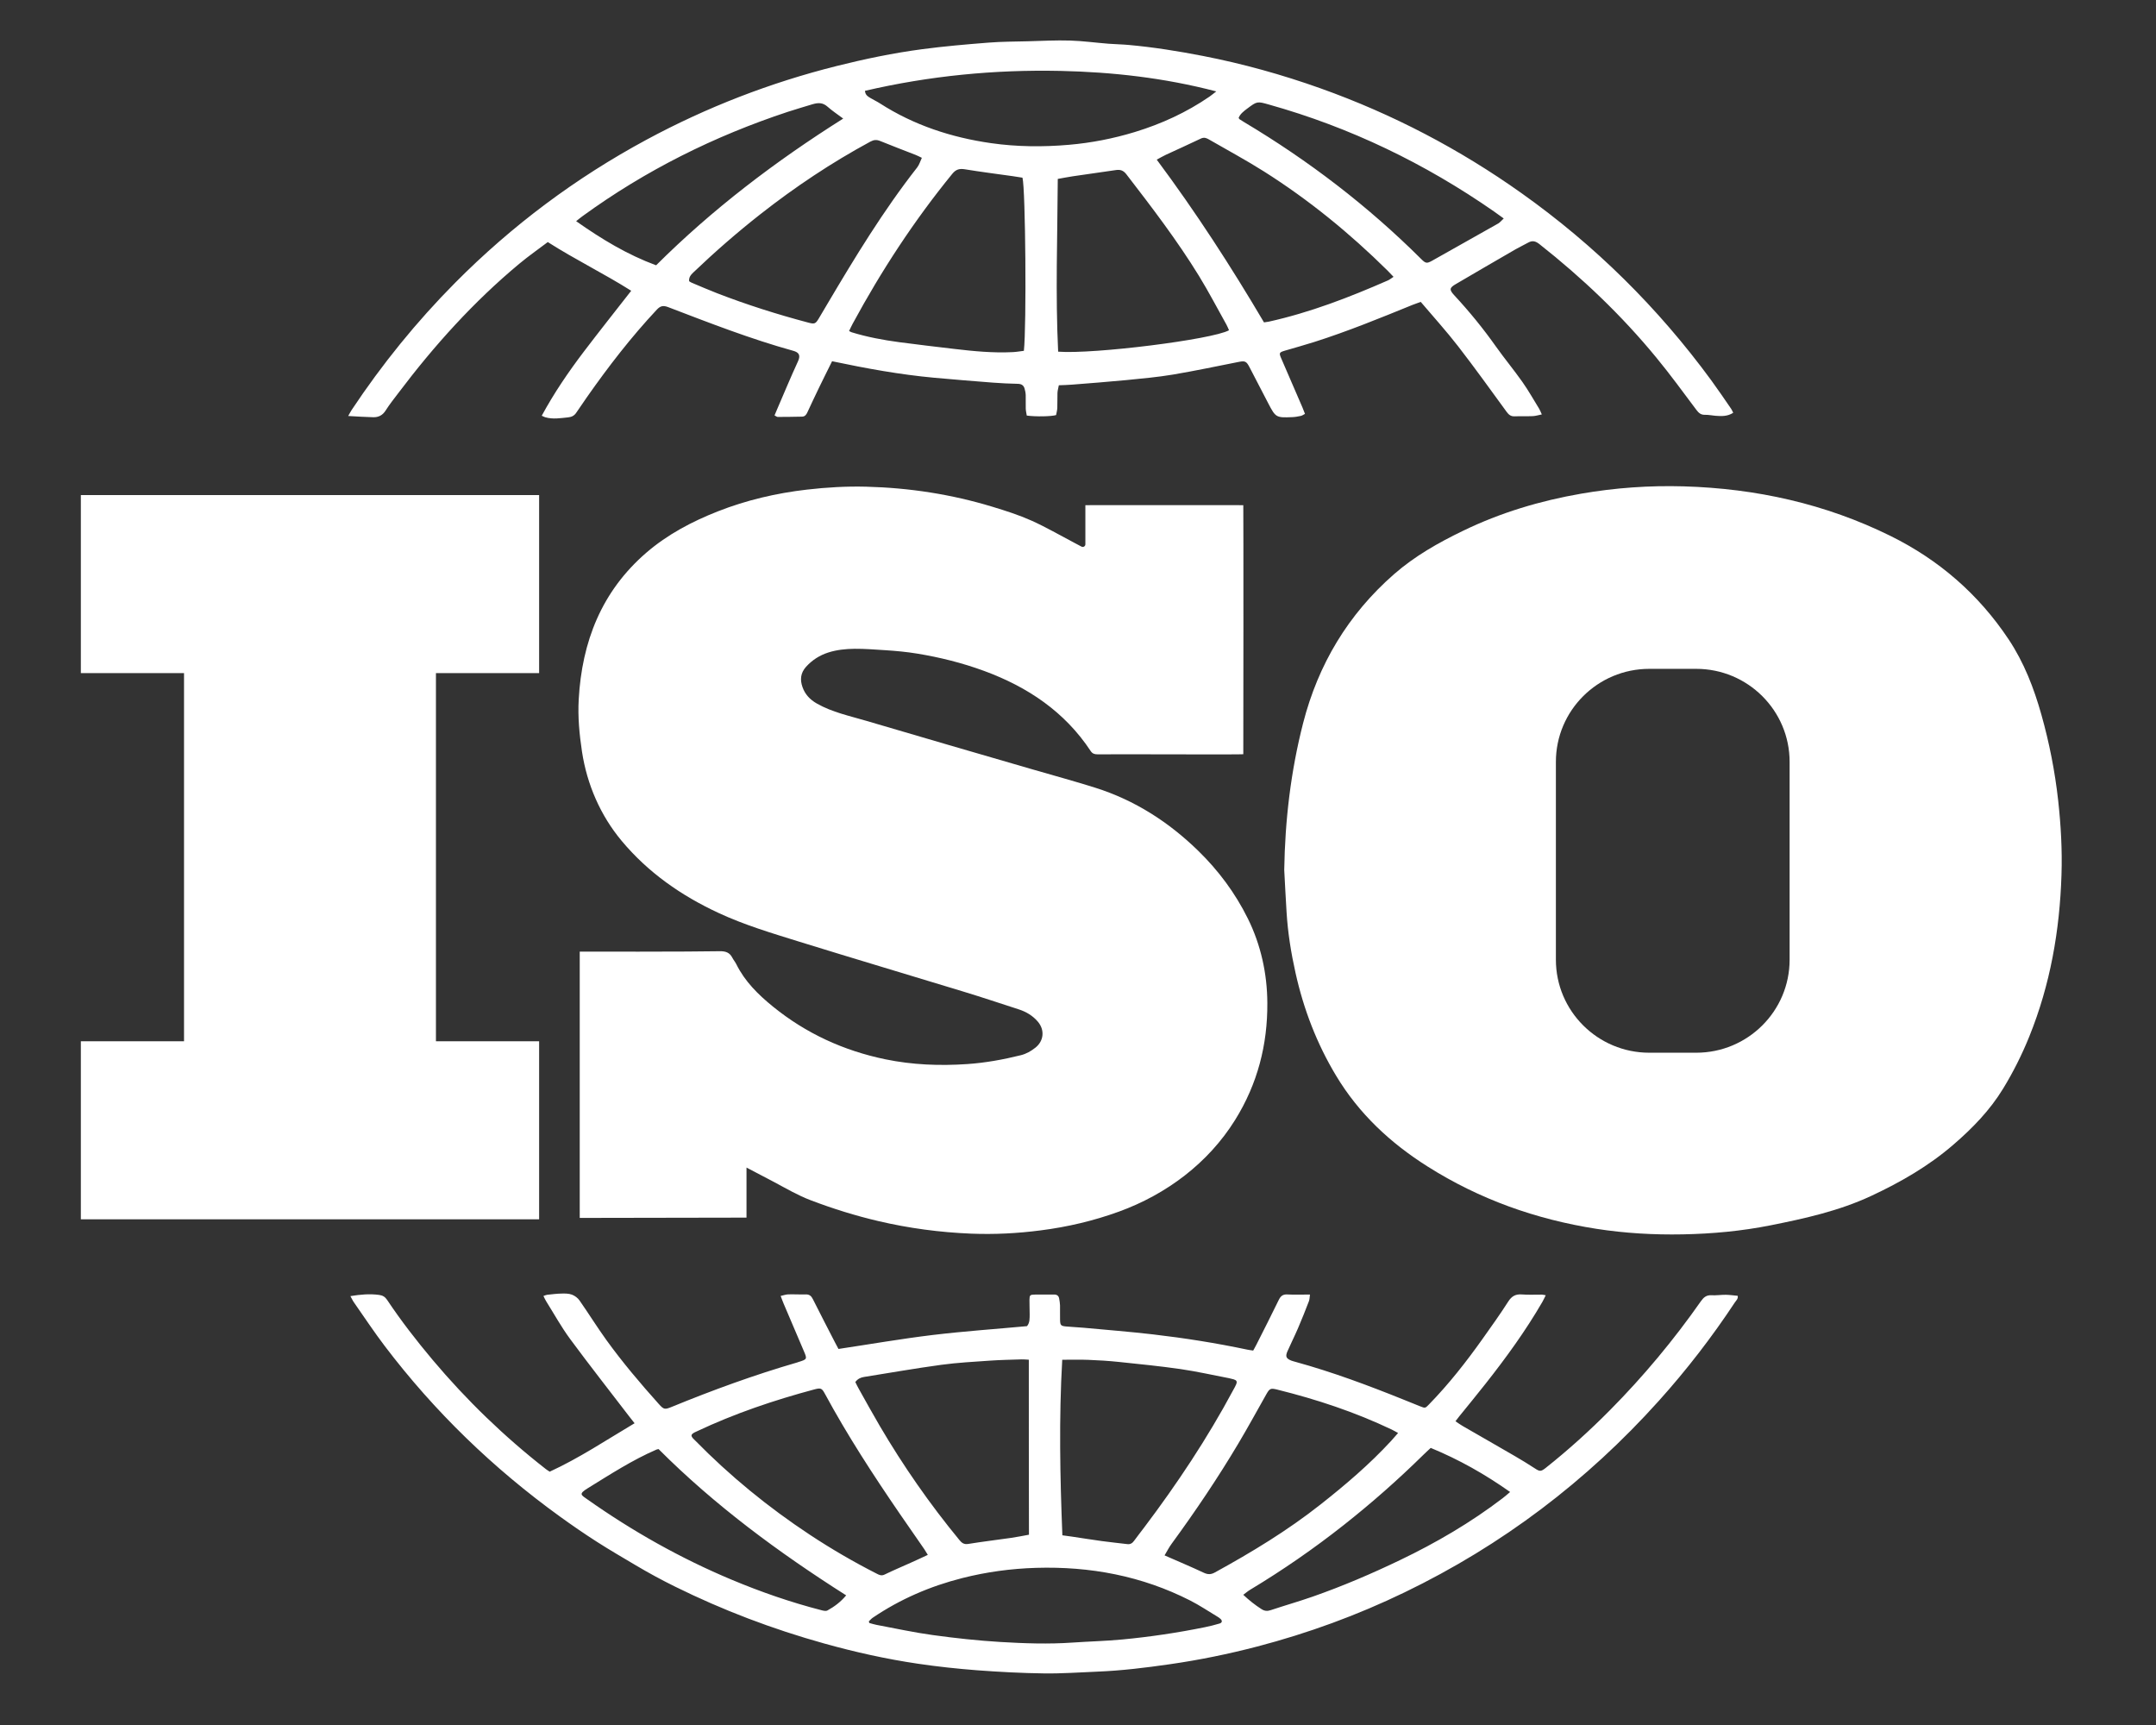
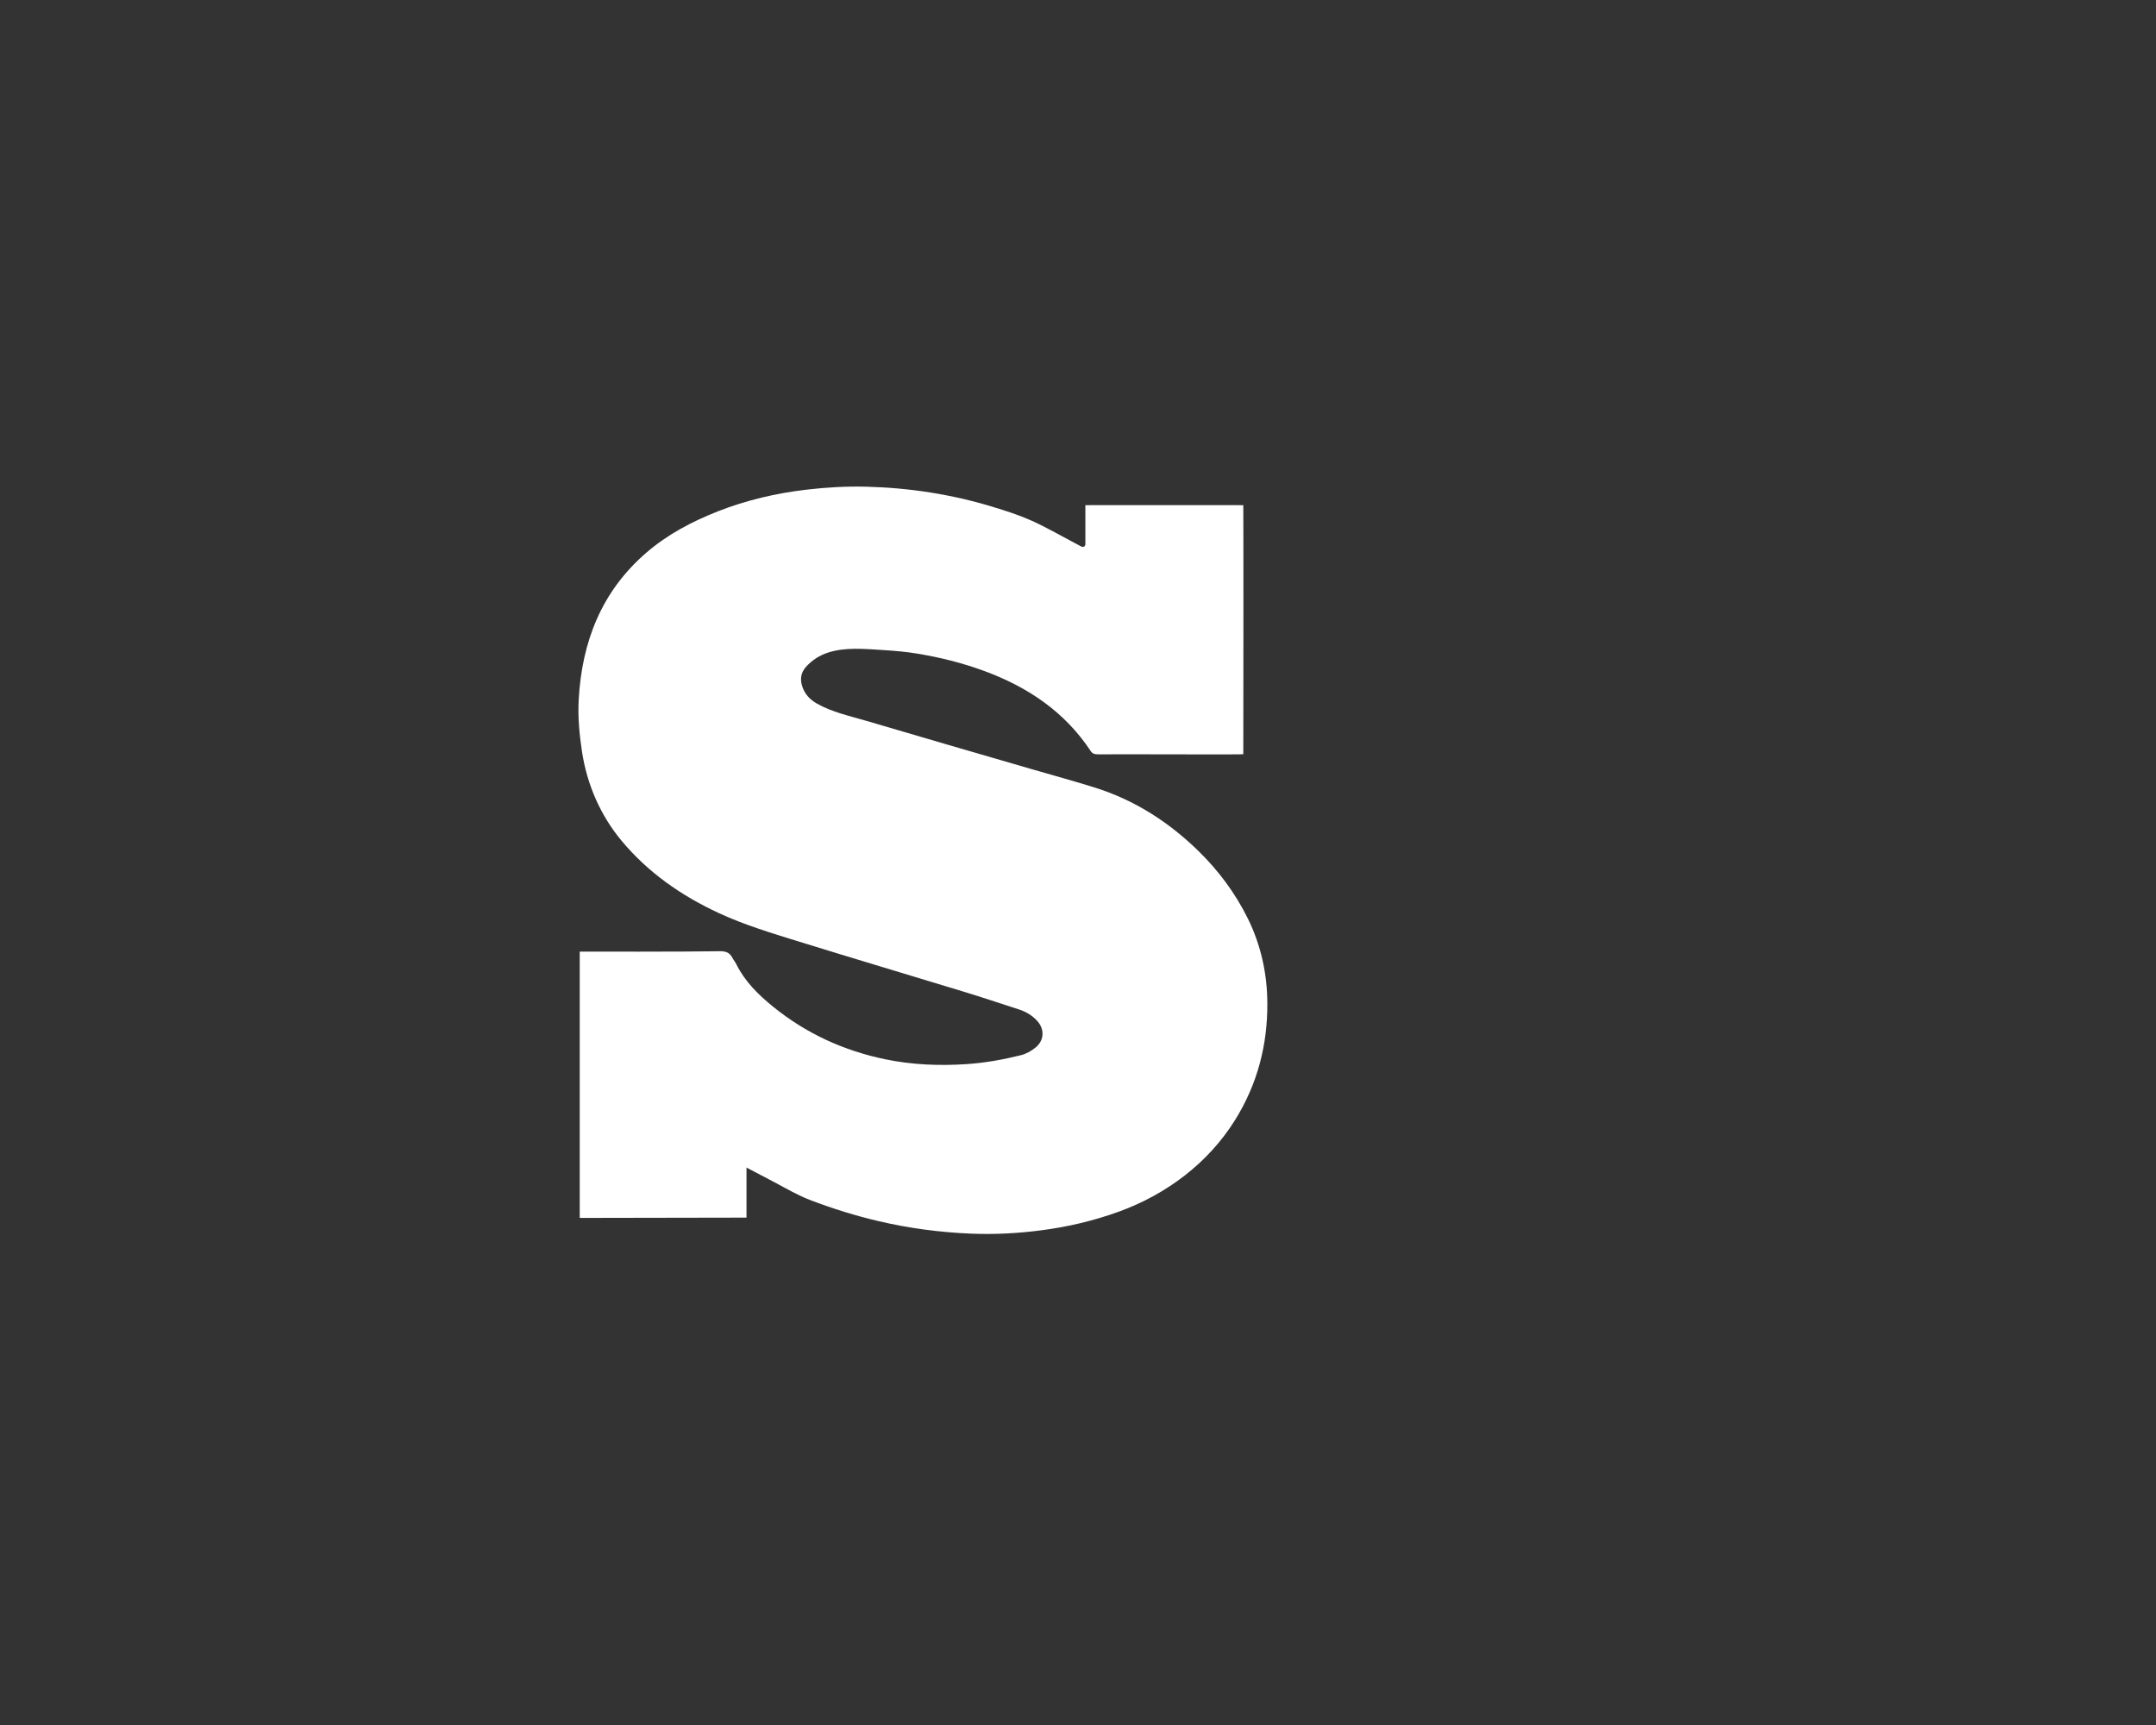
<svg xmlns="http://www.w3.org/2000/svg" width="160" height="128" viewBox="0 0 160 128" fill="none">
  <rect x="0" y="0" width="160" height="128" fill="#333333" stroke="none" />
-   <path d="M61.75 26.805C61.425 27.466 61.099 28.107 60.787 28.755C60.493 29.362 60.205 29.975 59.921 30.588C59.839 30.768 59.738 30.912 59.52 30.916C58.92 30.928 58.319 30.938 57.719 30.938C57.653 30.938 57.584 30.878 57.479 30.824C57.542 30.67 57.599 30.532 57.659 30.397C58.177 29.198 58.676 27.991 59.223 26.805C59.441 26.331 59.258 26.139 58.863 26.029C55.694 25.151 52.64 23.959 49.576 22.786C49.209 22.648 49.001 22.701 48.742 22.978C46.843 25.006 45.15 27.198 43.558 29.469C43.293 29.846 43.031 30.227 42.775 30.61C42.629 30.834 42.44 30.941 42.168 30.969C41.599 31.026 41.034 31.126 40.469 30.963C40.399 30.944 40.333 30.906 40.203 30.849C41.119 29.158 42.181 27.604 43.321 26.101C44.465 24.595 45.643 23.113 46.843 21.576C44.828 20.302 42.696 19.267 40.652 17.962C39.944 18.497 39.224 19 38.551 19.56C35.152 22.384 32.221 25.642 29.57 29.154C29.245 29.585 28.904 30.007 28.62 30.459C28.395 30.815 28.089 30.969 27.697 30.959C27.1 30.947 26.503 30.903 25.84 30.868C25.947 30.68 26.014 30.547 26.096 30.422C28.351 27.029 30.907 23.874 33.781 20.978C37.989 16.739 42.724 13.198 47.987 10.362C52.457 7.953 57.157 6.135 62.085 4.899C64.179 4.374 66.293 3.934 68.431 3.651C70.064 3.434 71.71 3.292 73.356 3.163C74.323 3.085 75.295 3.088 76.265 3.063C77.314 3.034 78.366 2.978 79.412 3.009C80.365 3.038 81.313 3.17 82.267 3.245C82.757 3.283 83.249 3.289 83.739 3.333C85.6 3.5 87.438 3.795 89.27 4.151C92.24 4.729 95.143 5.538 97.992 6.553C103.327 8.456 108.296 11.053 112.905 14.327C118.357 18.198 123.048 22.834 126.994 28.22C127.502 28.915 127.986 29.629 128.475 30.34C128.535 30.425 128.57 30.526 128.624 30.629C128.204 30.903 127.761 30.887 127.313 30.853C127.051 30.831 126.792 30.774 126.533 30.78C126.229 30.79 126.065 30.645 125.895 30.419C124.915 29.113 123.955 27.793 122.919 26.535C120.348 23.406 117.429 20.626 114.245 18.116C113.967 17.896 113.726 17.824 113.414 18C113.104 18.173 112.782 18.321 112.476 18.497C110.994 19.352 109.516 20.214 108.04 21.079C107.557 21.359 107.541 21.497 107.93 21.918C109.042 23.117 110.072 24.378 111.016 25.714C111.648 26.604 112.349 27.447 112.978 28.34C113.43 28.981 113.815 29.667 114.226 30.334C114.295 30.447 114.339 30.576 114.421 30.752C114.166 30.802 113.96 30.868 113.752 30.878C113.306 30.897 112.855 30.875 112.409 30.893C112.125 30.906 111.967 30.777 111.809 30.56C110.621 28.931 109.446 27.293 108.211 25.698C107.336 24.569 106.373 23.506 105.434 22.4C105.204 22.485 105.017 22.547 104.834 22.62C102.424 23.601 100.014 24.588 97.528 25.378C96.808 25.607 96.081 25.805 95.358 26.019C94.928 26.148 94.906 26.186 95.083 26.595C95.607 27.808 96.132 29.019 96.656 30.233C96.722 30.384 96.779 30.541 96.845 30.711C96.719 30.774 96.631 30.843 96.533 30.862C96.321 30.906 96.106 30.947 95.891 30.953C94.704 31.003 94.666 30.978 94.122 29.934C93.655 29.035 93.187 28.136 92.72 27.233C92.502 26.815 92.394 26.764 91.955 26.849C90.325 27.17 88.699 27.516 87.059 27.793C85.906 27.985 84.737 28.091 83.572 28.205C82.236 28.334 80.899 28.434 79.56 28.541C79.254 28.566 78.947 28.573 78.578 28.588C78.543 28.783 78.483 28.969 78.476 29.158C78.461 29.526 78.48 29.897 78.464 30.265C78.457 30.447 78.404 30.626 78.375 30.799C78.028 30.906 76.862 30.928 76.199 30.837C76.174 30.677 76.129 30.503 76.123 30.327C76.11 29.991 76.132 29.651 76.12 29.315C76.114 29.148 76.079 28.981 76.031 28.821C75.962 28.591 75.801 28.488 75.545 28.481C74.929 28.466 74.31 28.441 73.697 28.393C72.238 28.28 70.778 28.161 69.319 28.029C66.798 27.796 64.315 27.346 61.75 26.805ZM75.88 13.185C75.633 13.148 75.406 13.107 75.178 13.075C73.991 12.906 72.797 12.758 71.615 12.563C71.205 12.494 70.939 12.566 70.668 12.902C67.837 16.371 65.402 20.095 63.276 24.025C63.184 24.195 63.105 24.374 63.011 24.563C63.099 24.607 63.153 24.639 63.206 24.657C64.356 25.01 65.538 25.23 66.728 25.39C68.087 25.573 69.448 25.727 70.81 25.89C72.25 26.06 73.694 26.201 75.147 26.129C75.431 26.117 75.716 26.063 75.984 26.032C76.186 24.173 76.107 14.053 75.88 13.185ZM78.527 26.095C81.174 26.296 89.987 25.189 91.207 24.506C91.144 24.368 91.093 24.224 91.017 24.091C90.341 22.884 89.703 21.657 88.98 20.478C87.359 17.84 85.48 15.384 83.591 12.934C83.366 12.642 83.136 12.569 82.807 12.62C81.743 12.777 80.675 12.925 79.607 13.082C79.247 13.135 78.89 13.208 78.499 13.277C78.476 17.582 78.319 21.827 78.527 26.095ZM103.416 20.541C103.226 20.343 103.1 20.204 102.97 20.076C100.169 17.308 97.13 14.827 93.797 12.72C92.47 11.88 91.084 11.138 89.725 10.352C89.536 10.242 89.359 10.167 89.122 10.28C88.263 10.692 87.391 11.082 86.525 11.484C86.307 11.585 86.099 11.711 85.843 11.846C88.749 15.745 91.358 19.777 93.803 23.922C93.949 23.9 94.053 23.89 94.157 23.868C97.224 23.189 100.134 22.063 102.999 20.808C103.128 20.752 103.242 20.654 103.416 20.541ZM51.142 20.868C51.209 20.909 51.269 20.953 51.338 20.981C51.964 21.242 52.583 21.513 53.215 21.758C55.426 22.613 57.688 23.33 59.981 23.937C60.455 24.063 60.521 24.032 60.768 23.623C60.979 23.267 61.191 22.909 61.403 22.55C63.462 19.069 65.563 15.616 68.065 12.425C68.219 12.229 68.289 11.972 68.412 11.711C68.223 11.62 68.087 11.547 67.948 11.494C67.073 11.151 66.195 10.821 65.326 10.465C65.061 10.355 64.852 10.368 64.596 10.506C61.715 12.063 59.002 13.874 56.431 15.893C54.696 17.255 53.038 18.701 51.446 20.223C51.263 20.399 51.111 20.579 51.142 20.868ZM64.192 6.739C64.208 7.044 64.404 7.154 64.581 7.264C64.817 7.409 65.073 7.522 65.304 7.673C67.825 9.292 70.605 10.201 73.552 10.623C75.469 10.896 77.396 10.912 79.326 10.745C80.991 10.601 82.621 10.283 84.219 9.796C86.194 9.192 88.048 8.343 89.754 7.173C89.899 7.072 90.032 6.959 90.262 6.783C86.386 5.77 82.555 5.346 78.685 5.261C73.798 5.157 68.968 5.629 64.192 6.739ZM42.756 16.412C44.664 17.755 46.562 18.899 48.691 19.686C52.874 15.519 57.53 11.978 62.575 8.799C62.142 8.475 61.76 8.223 61.418 7.921C61.062 7.604 60.73 7.607 60.275 7.742C59.968 7.833 58.841 8.173 58.471 8.296C53.006 10.101 47.911 12.638 43.255 16.022C43.106 16.126 42.971 16.242 42.756 16.412ZM111.594 16.211C111.297 15.997 111.089 15.843 110.877 15.695C105.753 12.132 100.203 9.45 94.179 7.761C93.298 7.512 93.295 7.506 92.552 8.063C92.297 8.255 92.037 8.45 91.921 8.748C91.955 8.799 91.965 8.833 91.99 8.849C92.107 8.924 92.224 9 92.341 9.069C97.126 11.925 101.521 15.289 105.469 19.22C105.798 19.547 105.883 19.566 106.275 19.349C107.914 18.431 109.554 17.509 111.187 16.582C111.319 16.503 111.424 16.368 111.594 16.211Z" fill="white" />
-   <path d="M26.004 96.175C26.753 96.052 27.438 95.993 28.136 96.087C28.401 96.121 28.578 96.231 28.73 96.458C29.763 98.008 30.907 99.48 32.107 100.908C34.624 103.898 37.423 106.603 40.51 109.012C40.595 109.078 40.686 109.131 40.794 109.203C42.986 108.197 44.983 106.861 47.093 105.609C46.941 105.417 46.812 105.254 46.682 105.087C45.223 103.181 43.738 101.294 42.313 99.361C41.656 98.471 41.119 97.496 40.532 96.558C40.459 96.445 40.408 96.316 40.33 96.165C40.44 96.128 40.519 96.087 40.604 96.077C40.958 96.04 41.309 95.993 41.666 95.986C41.925 95.98 42.203 95.977 42.44 96.065C42.654 96.143 42.876 96.31 43.008 96.499C43.684 97.467 44.31 98.477 45.002 99.436C46.202 101.096 47.525 102.659 48.893 104.184C49.263 104.596 49.332 104.606 49.85 104.395C52.902 103.144 55.998 102.015 59.169 101.096C59.197 101.087 59.226 101.071 59.254 101.065C59.902 100.867 59.911 100.848 59.652 100.247C59.15 99.074 58.651 97.901 58.152 96.728C58.079 96.562 58.022 96.389 57.934 96.162C58.149 96.115 58.319 96.052 58.493 96.046C58.926 96.033 59.359 96.062 59.788 96.049C60.06 96.04 60.205 96.159 60.322 96.395C60.865 97.48 61.425 98.559 61.98 99.637C62.063 99.801 62.151 99.961 62.224 100.096C64.574 99.744 66.88 99.342 69.199 99.062C71.523 98.782 73.864 98.621 76.214 98.404C76.432 98.153 76.41 97.823 76.413 97.502C76.417 97.15 76.391 96.794 76.398 96.442C76.404 96.106 76.445 96.068 76.777 96.062C77.257 96.052 77.734 96.065 78.214 96.058C78.435 96.055 78.568 96.147 78.603 96.364C78.631 96.53 78.663 96.697 78.666 96.864C78.675 97.231 78.656 97.603 78.669 97.971C78.681 98.335 78.738 98.392 79.105 98.427C79.534 98.467 79.967 98.483 80.397 98.521C82.115 98.681 83.84 98.816 85.555 99.014C87.912 99.288 90.259 99.659 92.581 100.15C92.713 100.178 92.849 100.191 93.001 100.216C93.092 100.049 93.178 99.904 93.25 99.757C93.803 98.659 94.362 97.565 94.899 96.458C95.038 96.175 95.199 96.033 95.534 96.052C96.071 96.081 96.608 96.058 97.215 96.058C97.186 96.263 97.189 96.414 97.139 96.546C96.88 97.219 96.615 97.889 96.33 98.552C96.081 99.131 95.796 99.694 95.544 100.269C95.373 100.659 95.449 100.813 95.847 100.967C95.948 101.005 96.052 101.027 96.156 101.059C98.895 101.813 101.549 102.804 104.18 103.864C104.581 104.024 104.979 104.191 105.38 104.348C105.766 104.502 105.769 104.502 106.05 104.21C107.516 102.706 108.808 101.059 110.021 99.351C110.672 98.436 111.326 97.521 111.932 96.574C112.191 96.172 112.482 96.014 112.949 96.052C113.442 96.09 113.938 96.062 114.431 96.065C114.503 96.065 114.576 96.09 114.712 96.112C114.614 96.304 114.541 96.467 114.453 96.621C113.215 98.754 111.768 100.747 110.242 102.681C109.604 103.493 108.947 104.288 108.299 105.09C108.214 105.197 108.132 105.307 108.012 105.461C108.201 105.587 108.369 105.713 108.552 105.817C109.847 106.565 111.145 107.304 112.437 108.056C112.93 108.342 113.417 108.641 113.894 108.952C114.266 109.197 114.349 109.207 114.709 108.924C116.389 107.59 117.978 106.153 119.485 104.631C121.961 102.131 124.207 99.436 126.226 96.555C126.428 96.269 126.633 96.09 127.009 96.112C127.363 96.131 127.717 96.074 128.071 96.077C128.361 96.081 128.652 96.124 128.958 96.153C129.003 96.376 128.842 96.502 128.747 96.643C127.047 99.216 125.168 101.65 123.105 103.945C117.751 109.905 111.477 114.659 104.246 118.153C100.727 119.855 97.073 121.191 93.291 122.179C91.147 122.738 88.976 123.182 86.778 123.496C85.006 123.751 83.234 123.968 81.446 124.04C80.119 124.094 78.792 124.191 77.469 124.172C75.82 124.15 74.168 124.062 72.525 123.94C71.05 123.826 69.578 123.669 68.115 123.452C65.768 123.106 63.453 122.59 61.166 121.952C57.34 120.886 53.641 119.483 50.087 117.726C49.105 117.241 48.135 116.716 47.187 116.153C46.221 115.578 45.245 115.015 44.3 114.408C43.365 113.81 42.452 113.181 41.552 112.531C36.596 108.949 32.243 104.744 28.55 99.876C27.76 98.835 27.037 97.744 26.288 96.672C26.181 96.527 26.108 96.364 26.004 96.175ZM78.84 113.924C79.121 113.961 79.335 113.99 79.547 114.021C80.293 114.131 81.038 114.254 81.784 114.354C82.409 114.439 83.034 114.502 83.66 114.578C83.884 114.606 84.036 114.509 84.162 114.332C84.405 113.996 84.665 113.672 84.914 113.339C87.362 110.093 89.608 106.719 91.526 103.134C91.598 102.999 91.68 102.867 91.737 102.725C91.823 102.511 91.775 102.42 91.554 102.351C91.437 102.316 91.317 102.288 91.194 102.263C90 102.033 88.815 101.766 87.612 101.59C86.089 101.37 84.557 101.219 83.028 101.059C82.276 100.98 81.521 100.933 80.77 100.905C80.141 100.879 79.512 100.898 78.83 100.898C78.581 105.238 78.666 109.559 78.84 113.924ZM76.35 100.895C76.11 100.882 75.959 100.864 75.81 100.87C75.039 100.895 74.269 100.908 73.498 100.961C72.285 101.046 71.066 101.109 69.862 101.272C67.941 101.533 66.03 101.87 64.116 102.175C63.863 102.216 63.648 102.316 63.475 102.552C63.554 102.706 63.626 102.873 63.718 103.03C64.236 103.955 64.748 104.886 65.285 105.801C67.032 108.776 68.999 111.603 71.195 114.27C71.372 114.487 71.533 114.615 71.852 114.565C72.917 114.392 73.987 114.266 75.055 114.112C75.504 114.046 75.949 113.955 76.36 113.88C76.35 109.521 76.35 105.238 76.35 100.895ZM68.854 115.376C68.74 115.191 68.674 115.075 68.598 114.961C67.995 114.087 67.388 113.216 66.785 112.342C64.801 109.449 62.887 106.508 61.216 103.42C60.992 103.008 60.916 102.971 60.442 103.096C57.444 103.898 54.516 104.886 51.708 106.213C51.651 106.238 51.594 106.263 51.54 106.291C51.275 106.439 51.256 106.53 51.442 106.747C51.483 106.795 51.531 106.832 51.575 106.876C54.162 109.515 57.008 111.842 60.095 113.88C61.69 114.933 63.342 115.895 65.048 116.763C65.237 116.861 65.405 116.955 65.648 116.836C66.283 116.524 66.94 116.254 67.584 115.961C67.992 115.782 68.393 115.59 68.854 115.376ZM86.424 115.414C87.463 115.87 88.414 116.27 89.346 116.707C89.646 116.845 89.874 116.836 90.155 116.682C92.887 115.182 95.547 113.571 97.998 111.637C99.852 110.175 101.644 108.65 103.245 106.911C103.409 106.732 103.567 106.543 103.754 106.332C103.574 106.235 103.431 106.15 103.283 106.078C100.563 104.782 97.717 103.839 94.795 103.115C94.28 102.986 94.217 103.027 93.955 103.496C93.276 104.7 92.612 105.914 91.905 107.103C90.379 109.669 88.711 112.141 86.948 114.553C86.759 114.807 86.617 115.093 86.424 115.414ZM64.476 120.311C64.489 120.351 64.501 120.389 64.514 120.43C64.688 120.477 64.861 120.534 65.038 120.568C66.431 120.829 67.818 121.134 69.221 121.326C70.885 121.556 72.56 121.738 74.234 121.839C76.019 121.946 77.813 122.009 79.604 121.883C80.836 121.798 82.071 121.77 83.3 121.653C85.356 121.458 87.4 121.153 89.425 120.741C89.788 120.669 90.145 120.575 90.502 120.471C90.698 120.414 90.726 120.27 90.581 120.131C90.505 120.059 90.41 119.996 90.319 119.943C89.659 119.546 89.017 119.116 88.332 118.766C84.737 116.936 80.902 116.219 76.884 116.339C75.027 116.395 73.201 116.644 71.403 117.1C69.022 117.704 66.798 118.663 64.763 120.043C64.656 120.116 64.571 120.222 64.476 120.311ZM106.177 107.439C105.965 107.637 105.782 107.801 105.608 107.974C103.741 109.81 101.776 111.54 99.72 113.163C97.505 114.911 95.19 116.512 92.77 117.968C92.606 118.065 92.461 118.194 92.265 118.339C92.716 118.76 93.146 119.1 93.614 119.399C93.841 119.546 94.046 119.565 94.305 119.477C95.341 119.131 96.393 118.833 97.426 118.471C99.638 117.697 101.789 116.776 103.899 115.763C106.587 114.474 109.149 112.977 111.521 111.166C111.698 111.03 111.866 110.88 112.068 110.71C110.198 109.389 108.277 108.304 106.177 107.439ZM48.871 107.524C48.786 107.546 48.754 107.549 48.726 107.559C46.922 108.339 45.279 109.408 43.615 110.433C42.91 110.867 43.131 110.933 43.596 111.263C46.944 113.622 50.495 115.625 54.276 117.21C56.452 118.122 58.676 118.895 60.963 119.483C61.105 119.521 61.292 119.562 61.402 119.502C61.914 119.222 62.382 118.877 62.795 118.38C57.773 115.191 53.035 111.694 48.871 107.524Z" fill="white" />
-   <path d="M95.305 64.552C95.362 60.866 95.791 57.224 96.707 53.655C97.826 49.3 100.046 45.586 103.455 42.605C104.987 41.265 106.743 40.271 108.566 39.391C111.355 38.038 114.296 37.158 117.351 36.63C119.868 36.193 122.405 36.016 124.954 36.089C130.324 36.246 135.464 37.381 140.297 39.768C143.904 41.551 146.832 44.095 149.06 47.438C150.206 49.158 150.939 51.058 151.495 53.032C152.083 55.121 152.5 57.24 152.74 59.397C152.942 61.234 153.046 63.074 152.986 64.916C152.856 69.045 152.155 73.061 150.598 76.91C150.055 78.253 149.41 79.542 148.655 80.778C147.676 82.385 146.378 83.719 144.959 84.942C143.127 86.524 141.058 87.716 138.863 88.741C136.474 89.854 133.944 90.414 131.392 90.923C129.241 91.351 127.067 91.552 124.872 91.593C122.724 91.634 120.588 91.511 118.466 91.181C113.98 90.48 109.788 88.989 105.944 86.558C103.177 84.81 100.849 82.64 99.155 79.822C97.721 77.442 96.742 74.888 96.142 72.187C95.81 70.703 95.57 69.203 95.478 67.684C95.412 66.64 95.362 65.596 95.305 64.552ZM132.81 71.212V56.533C132.81 52.721 129.705 49.63 125.876 49.63H122.398C118.57 49.63 115.465 52.721 115.465 56.533V71.212C115.465 75.023 118.57 78.115 122.398 78.115H125.876C129.708 78.115 132.81 75.023 132.81 71.212Z" fill="white" />
-   <path d="M40.009 49.947V36.736H6V49.947H13.657V77.265H6V90.476H40.009V77.265H32.352V49.947H40.009Z" fill="white" />
  <path d="M92.605 68.159C91.666 66.262 90.422 64.592 88.915 63.124C86.732 60.998 84.221 59.382 81.299 58.457C79.729 57.96 78.137 57.532 76.554 57.07C72.473 55.882 68.389 54.702 64.314 53.495C63.063 53.124 61.771 52.859 60.615 52.202C60.103 51.91 59.743 51.52 59.553 50.982C59.364 50.441 59.405 49.941 59.815 49.482C60.273 48.976 60.82 48.627 61.464 48.419C62.102 48.215 62.763 48.149 63.426 48.142C64.181 48.136 64.939 48.199 65.691 48.246C66.484 48.297 67.273 48.369 68.057 48.498C69.753 48.775 71.415 49.19 73.032 49.784C76.27 50.976 79.018 52.815 80.942 55.731C81.072 55.925 81.23 55.973 81.444 55.973C84.749 55.96 91.932 55.998 92.267 55.966C92.276 55.482 92.282 37.642 92.267 37.485C92.153 37.475 80.547 37.485 80.547 37.485V40.391C80.547 40.535 80.389 40.63 80.26 40.56C80.064 40.457 79.881 40.359 79.697 40.262C78.645 39.711 77.619 39.111 76.538 38.627C75.613 38.215 74.64 37.903 73.667 37.608C70.612 36.677 67.479 36.196 64.288 36.114C62.813 36.076 61.344 36.161 59.879 36.331C57.617 36.592 55.39 37.111 53.273 37.944C51.353 38.699 49.539 39.655 47.973 41.004C44.64 43.875 43.184 47.62 42.947 51.907C42.874 53.202 42.997 54.488 43.19 55.772C43.56 58.202 44.555 60.504 46.134 62.394C48.099 64.746 50.553 66.457 53.324 67.743C55.241 68.636 57.269 69.24 59.282 69.866C63.341 71.124 67.416 72.335 71.478 73.574C72.862 73.995 74.236 74.454 75.613 74.901C76.166 75.08 76.652 75.373 77.028 75.819C77.543 76.432 77.464 77.24 76.842 77.737C76.516 77.995 76.159 78.203 75.743 78.303C74.438 78.627 73.117 78.866 71.778 78.957C69.741 79.096 67.709 79.017 65.697 78.602C62.605 77.961 59.819 76.684 57.367 74.696C56.271 73.806 55.276 72.828 54.641 71.542C54.559 71.379 54.436 71.234 54.35 71.07C54.151 70.677 53.845 70.574 53.406 70.583C51.416 70.627 43.023 70.615 43.023 70.615V90.373L55.399 90.351V86.637C56.107 87.008 56.776 87.354 57.443 87.709C58.34 88.187 59.215 88.703 60.172 89.065C61.815 89.69 63.489 90.212 65.201 90.612C67.457 91.14 69.747 91.445 72.062 91.54C73.79 91.609 75.515 91.521 77.234 91.297C79.227 91.043 81.163 90.587 83.043 89.904C86.578 88.618 89.67 86.294 91.654 83.112C93.334 80.417 94.07 77.505 94.051 74.429C94.042 72.256 93.571 70.111 92.605 68.159Z" fill="white" />
</svg>